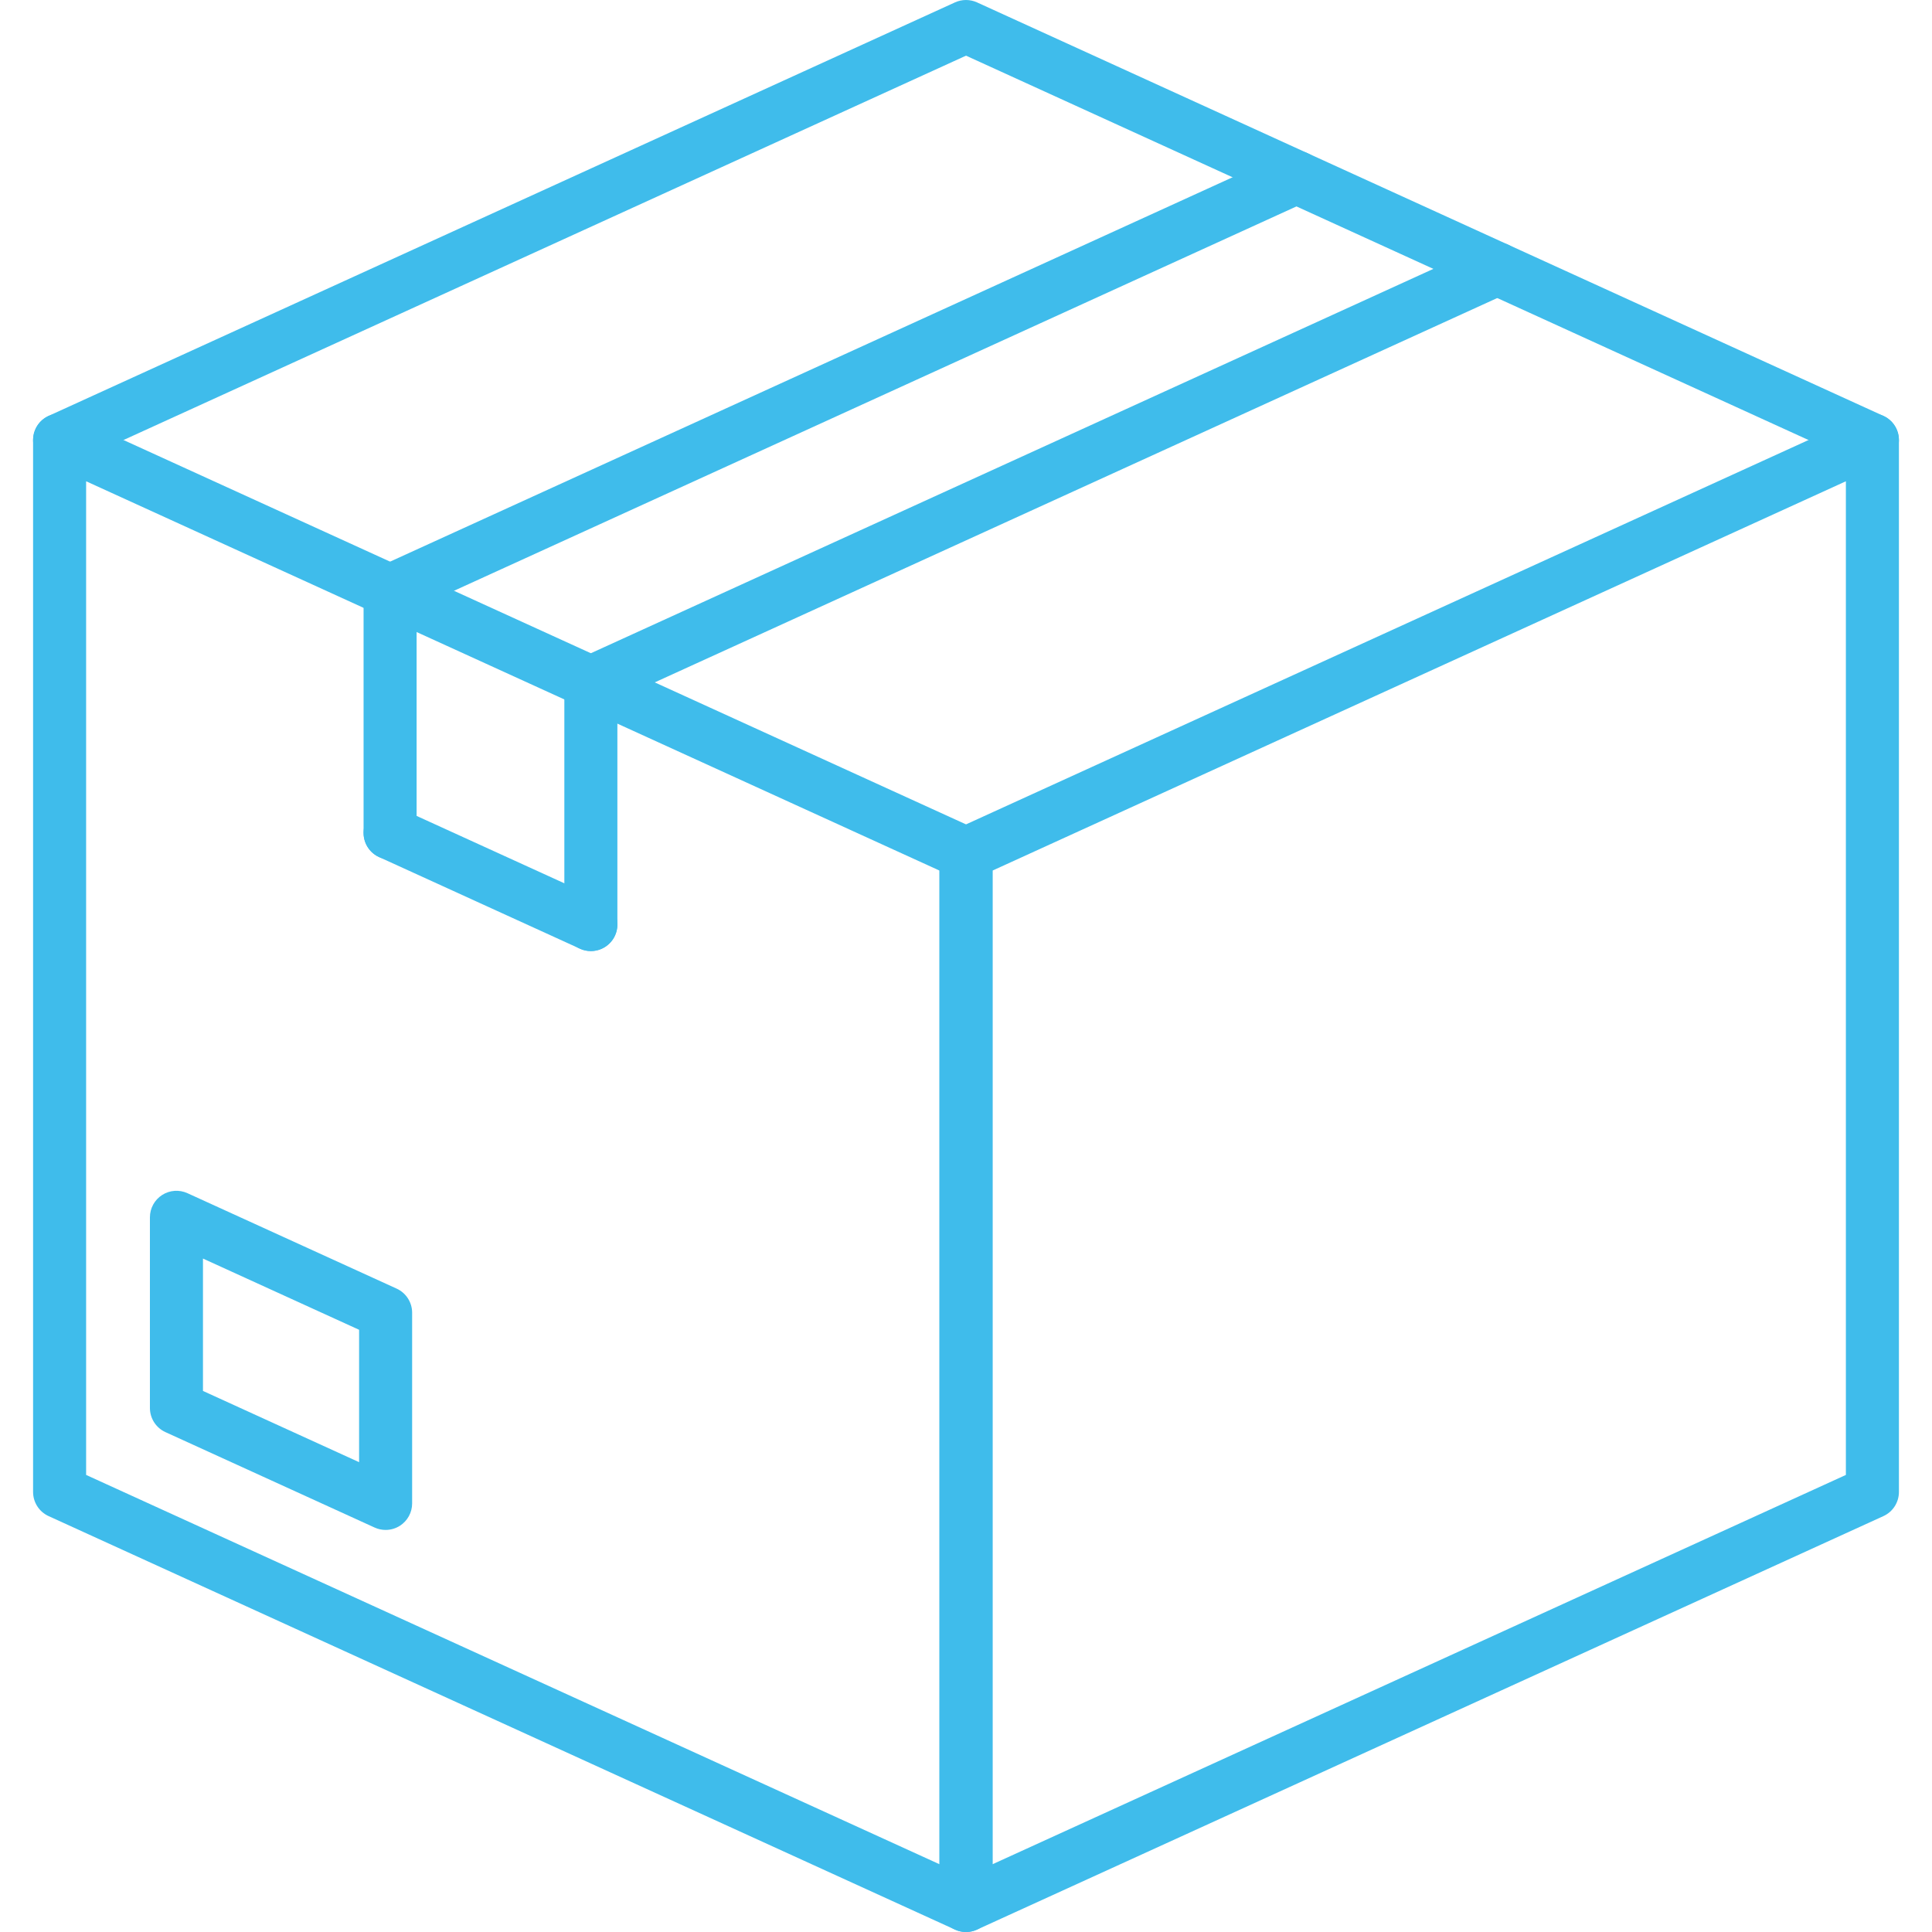
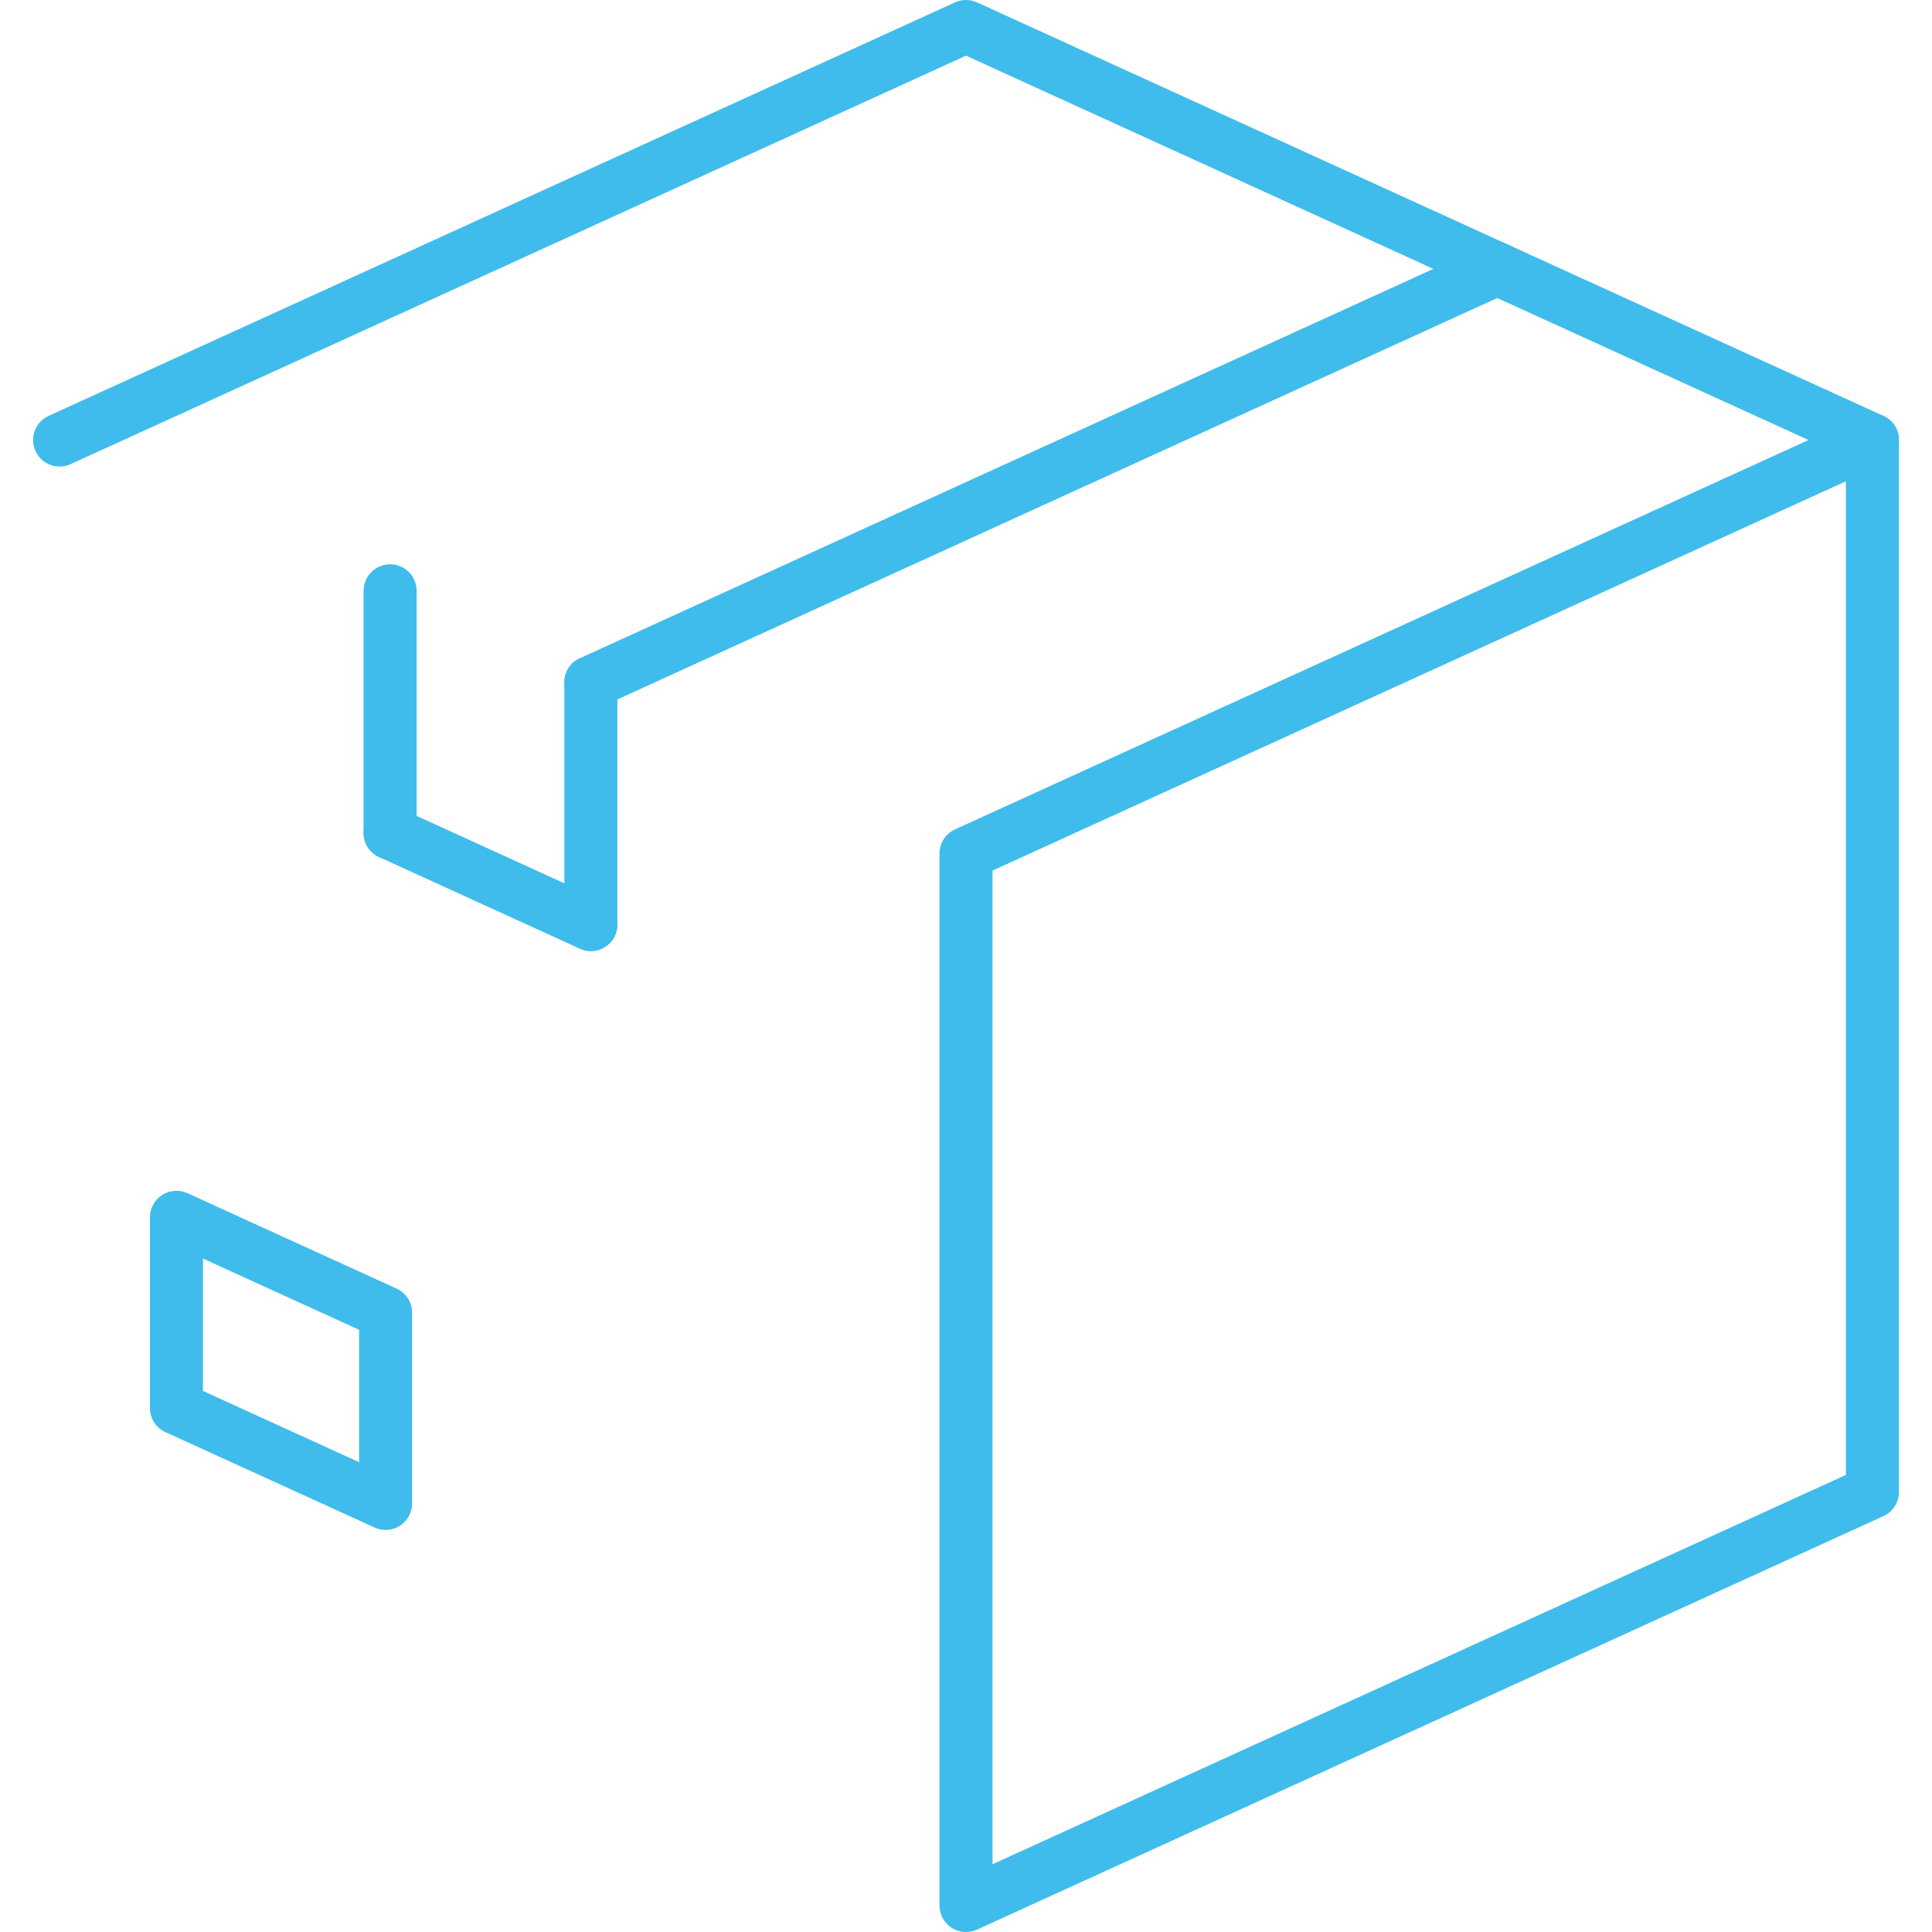
<svg xmlns="http://www.w3.org/2000/svg" width="1080" zoomAndPan="magnify" viewBox="0 0 810 810" height="1080" preserveAspectRatio="xMidYMid meet" version="1.0">
  <defs>
    <clipPath id="2969787811">
      <path d="M 393.457 173.117 L 796.141 173.117 L 796.141 810 L 393.457 810 Z M 393.457 173.117 " clip-rule="nonzero" />
    </clipPath>
    <clipPath id="e2fe9dc30d">
-       <path d="M 13.668 173 L 417 173 L 417 810 L 13.668 810 Z M 13.668 173 " clip-rule="nonzero" />
-     </clipPath>
+       </clipPath>
    <clipPath id="5e7c3b3c84">
      <path d="M 13.871 0 L 796.141 0 L 796.141 195.883 L 13.871 195.883 Z M 13.871 0 " clip-rule="nonzero" />
    </clipPath>
  </defs>
  <g clip-path="url(#2969787811)">
    <path fill="#3fbceb" d="M 416.121 364.992 L 416.121 781.59 L 773.898 618.371 L 773.898 201.773 Z M 405.004 810 C 402.902 810 400.812 809.406 398.988 808.23 C 395.809 806.188 393.887 802.668 393.887 798.883 L 393.887 357.844 C 393.887 353.488 396.426 349.539 400.391 347.73 L 780.398 174.367 C 783.844 172.797 787.848 173.086 791.027 175.129 C 794.211 177.172 796.133 180.699 796.133 184.48 L 796.133 625.516 C 796.133 629.875 793.59 633.828 789.633 635.633 L 409.617 809 C 408.148 809.668 406.574 810 405.004 810 " fill-opacity="1" fill-rule="nonzero" />
  </g>
  <path fill="#3fbceb" d="M 85.094 583.156 L 150.555 613.023 L 150.555 557.52 L 85.094 527.656 Z M 161.672 641.43 C 160.105 641.43 158.527 641.098 157.059 640.43 L 69.359 600.422 C 65.398 598.613 62.855 594.656 62.855 590.305 L 62.855 510.363 C 62.855 506.582 64.781 503.059 67.961 501.012 C 71.145 498.965 75.148 498.676 78.59 500.25 L 166.289 540.258 C 170.25 542.062 172.789 546.02 172.789 550.371 L 172.789 630.312 C 172.789 634.098 170.867 637.617 167.688 639.668 C 165.863 640.836 163.773 641.43 161.672 641.43 " fill-opacity="1" fill-rule="nonzero" />
  <g clip-path="url(#e2fe9dc30d)">
-     <path fill="#3fbceb" d="M 36.105 618.371 L 393.887 781.59 L 393.887 364.992 L 36.105 201.773 Z M 405 810 C 403.434 810 401.859 809.668 400.387 809 L 20.375 635.633 C 16.414 633.828 13.871 629.875 13.871 625.516 L 13.871 184.48 C 13.871 180.699 15.793 177.172 18.977 175.129 C 22.16 173.086 26.16 172.797 29.605 174.367 L 409.617 347.73 C 413.578 349.539 416.121 353.488 416.121 357.844 L 416.121 798.883 C 416.121 802.668 414.199 806.188 411.016 808.23 C 409.191 809.406 407.102 810 405 810 " fill-opacity="1" fill-rule="nonzero" />
-   </g>
+     </g>
  <path fill="#3fbceb" d="M 247.715 398.738 C 246.172 398.738 244.605 398.418 243.109 397.734 L 158.934 359.336 C 153.344 356.785 150.883 350.191 153.43 344.605 C 155.98 339.02 162.574 336.559 168.16 339.105 L 252.336 377.504 C 257.926 380.055 260.387 386.648 257.836 392.234 C 255.973 396.324 251.934 398.738 247.715 398.738 " fill-opacity="1" fill-rule="nonzero" />
  <g clip-path="url(#5e7c3b3c84)">
    <path fill="#3fbceb" d="M 785.012 195.602 C 783.465 195.602 781.898 195.277 780.398 194.598 L 405.004 23.336 L 29.605 194.598 C 24.016 197.141 17.422 194.68 14.875 189.094 C 12.328 183.508 14.789 176.914 20.375 174.367 L 400.387 1 C 403.32 -0.332 406.688 -0.332 409.617 1 L 789.633 174.367 C 795.219 176.914 797.68 183.508 795.133 189.094 C 793.266 193.188 789.23 195.602 785.012 195.602 " fill-opacity="1" fill-rule="nonzero" />
  </g>
-   <path fill="#3fbceb" d="M 163.547 258.812 C 159.328 258.812 155.293 256.395 153.426 252.305 C 150.879 246.723 153.34 240.125 158.926 237.578 L 538.941 64.207 C 544.531 61.66 551.121 64.121 553.668 69.707 C 556.223 75.293 553.758 81.891 548.168 84.434 L 168.156 257.809 C 166.66 258.492 165.09 258.812 163.547 258.812 " fill-opacity="1" fill-rule="nonzero" />
  <path fill="#3fbceb" d="M 247.723 297.211 C 241.582 297.211 236.602 292.234 236.602 286.094 C 236.602 281.48 239.406 277.527 243.406 275.84 L 623.121 102.613 C 628.707 100.066 635.305 102.527 637.848 108.117 C 640.402 113.703 637.941 120.293 632.348 122.844 L 252.336 296.207 C 250.891 296.867 249.316 297.211 247.723 297.211 " fill-opacity="1" fill-rule="nonzero" />
  <path fill="#3fbceb" d="M 247.723 398.738 C 241.582 398.738 236.605 393.762 236.605 387.621 L 236.605 286.094 C 236.605 279.953 241.582 274.977 247.723 274.977 C 253.863 274.977 258.84 279.953 258.84 286.094 L 258.84 387.621 C 258.84 393.762 253.863 398.738 247.723 398.738 " fill-opacity="1" fill-rule="nonzero" />
  <path fill="#3fbceb" d="M 163.547 360.336 C 157.406 360.336 152.43 355.359 152.43 349.219 L 152.43 247.691 C 152.43 241.551 157.406 236.574 163.547 236.574 C 169.688 236.574 174.664 241.551 174.664 247.691 L 174.664 349.219 C 174.664 355.359 169.688 360.336 163.547 360.336 " fill-opacity="1" fill-rule="nonzero" />
</svg>